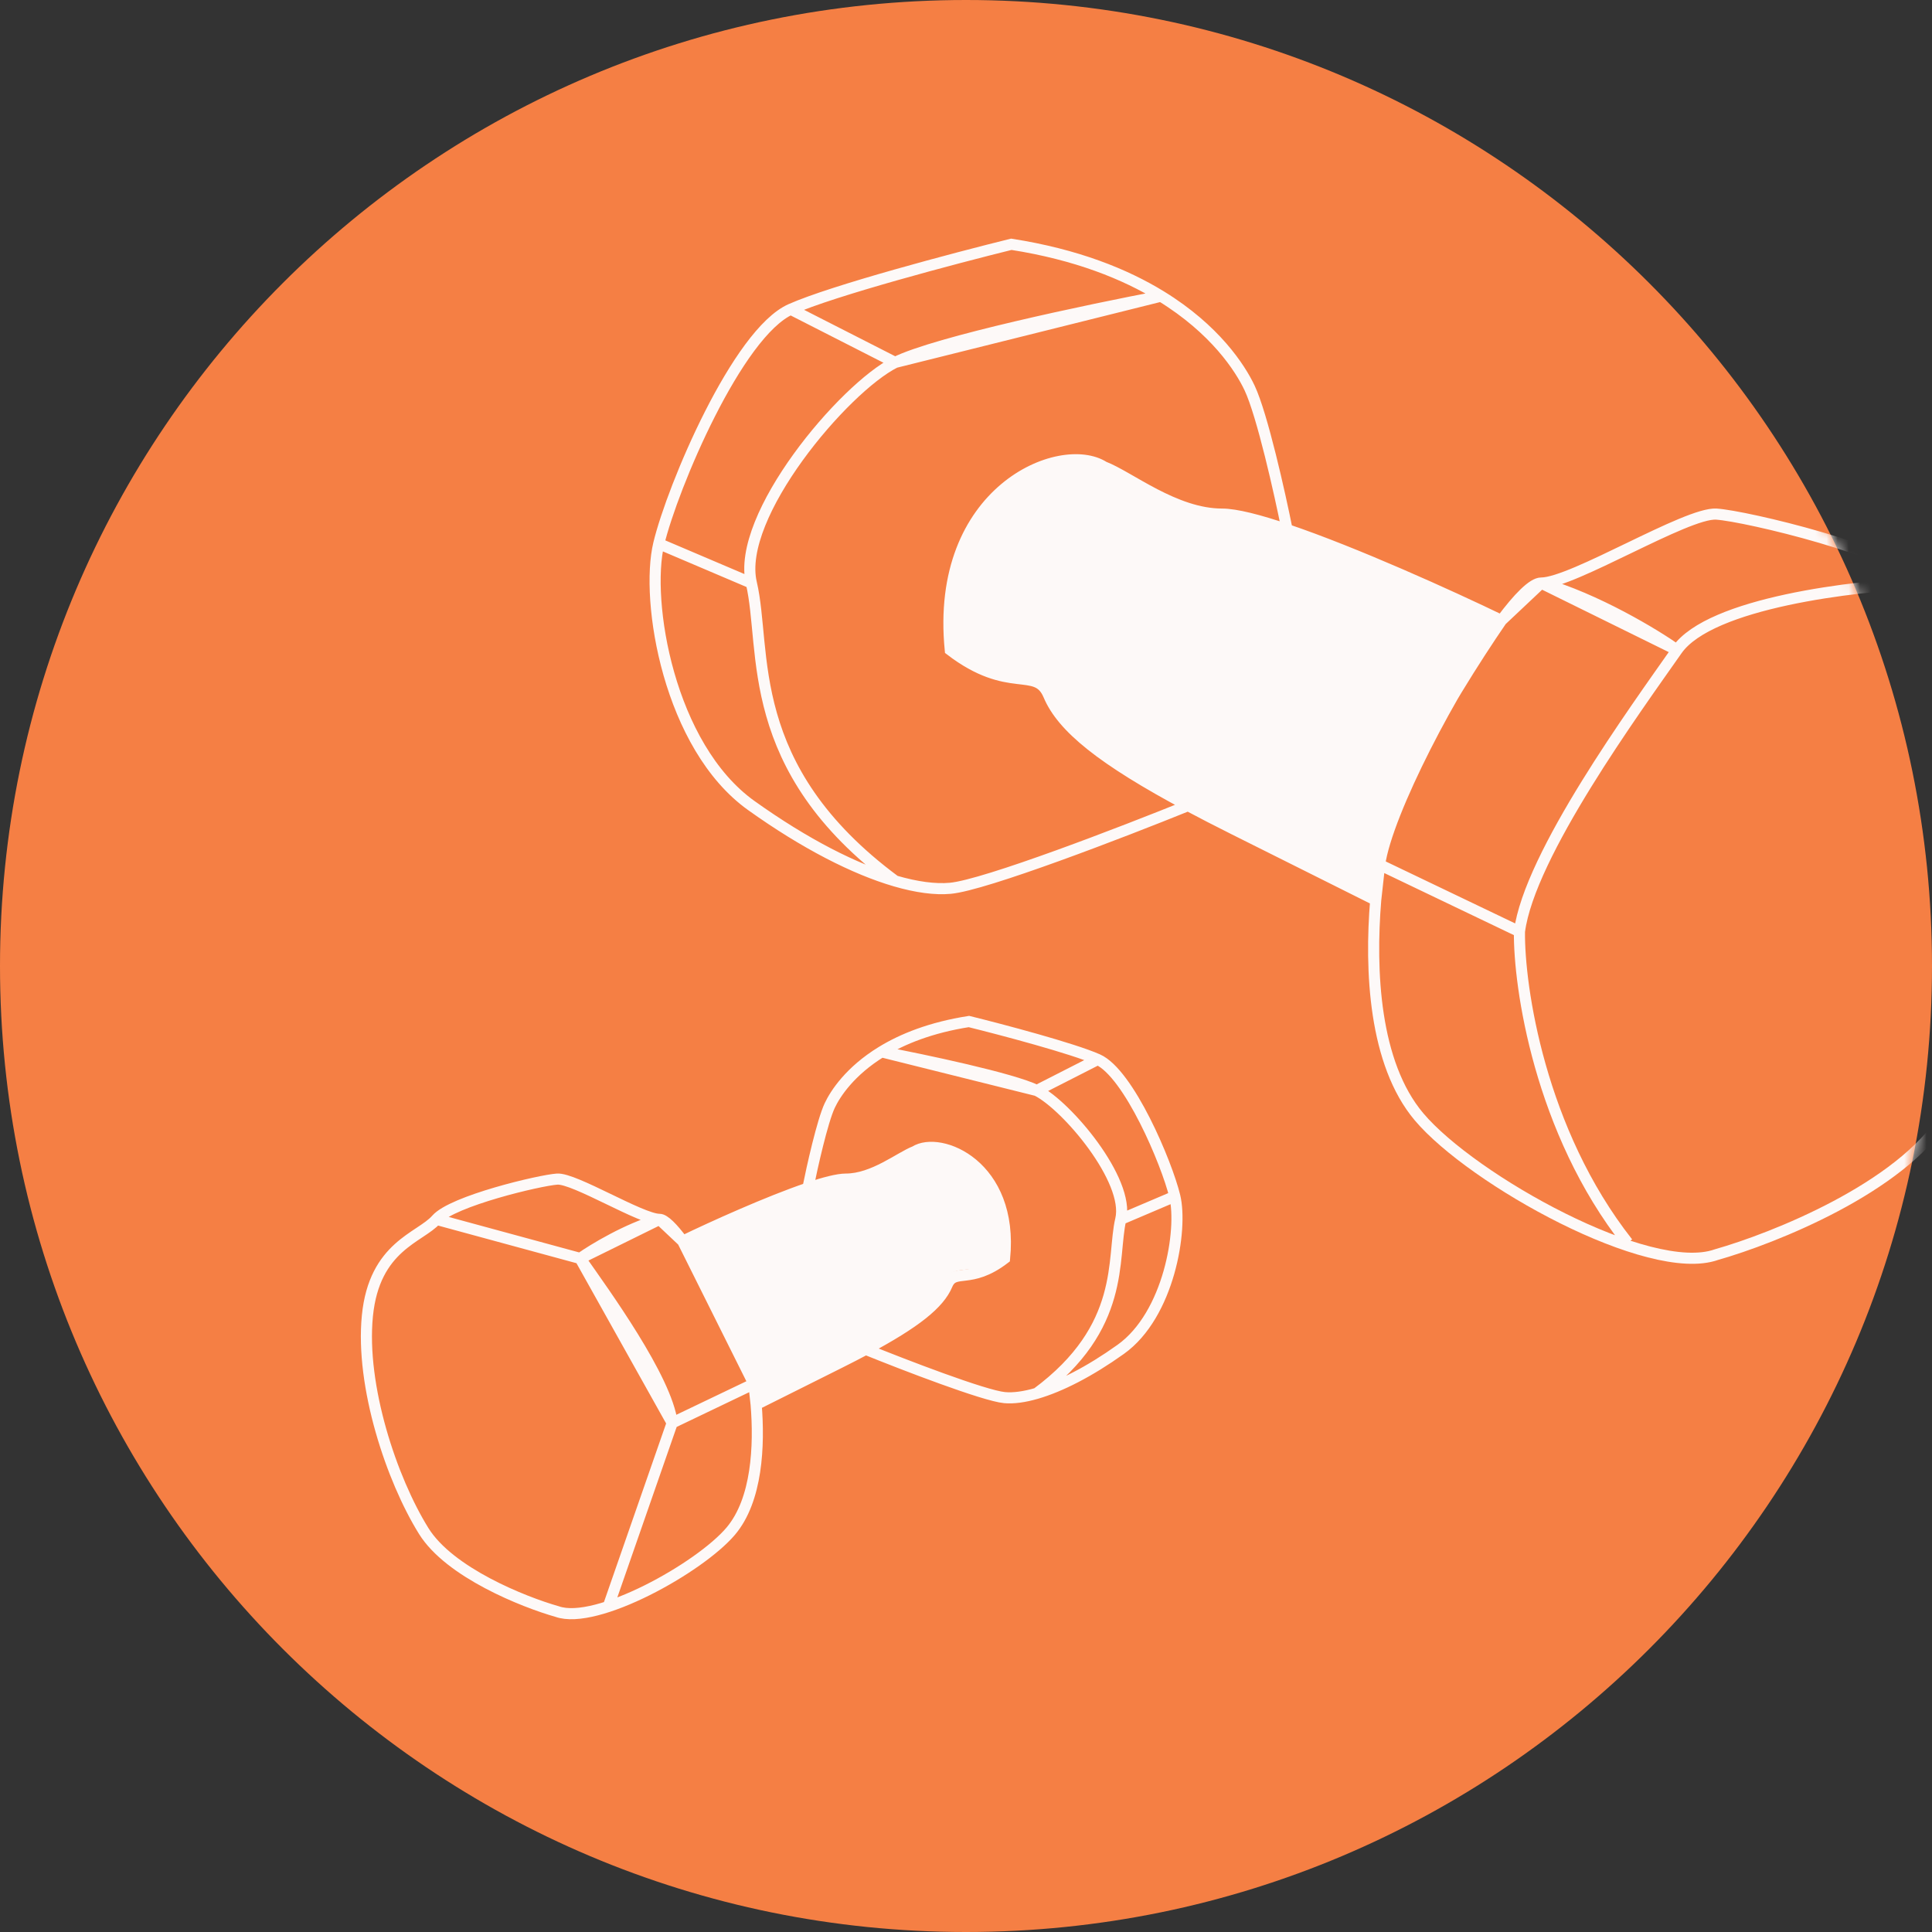
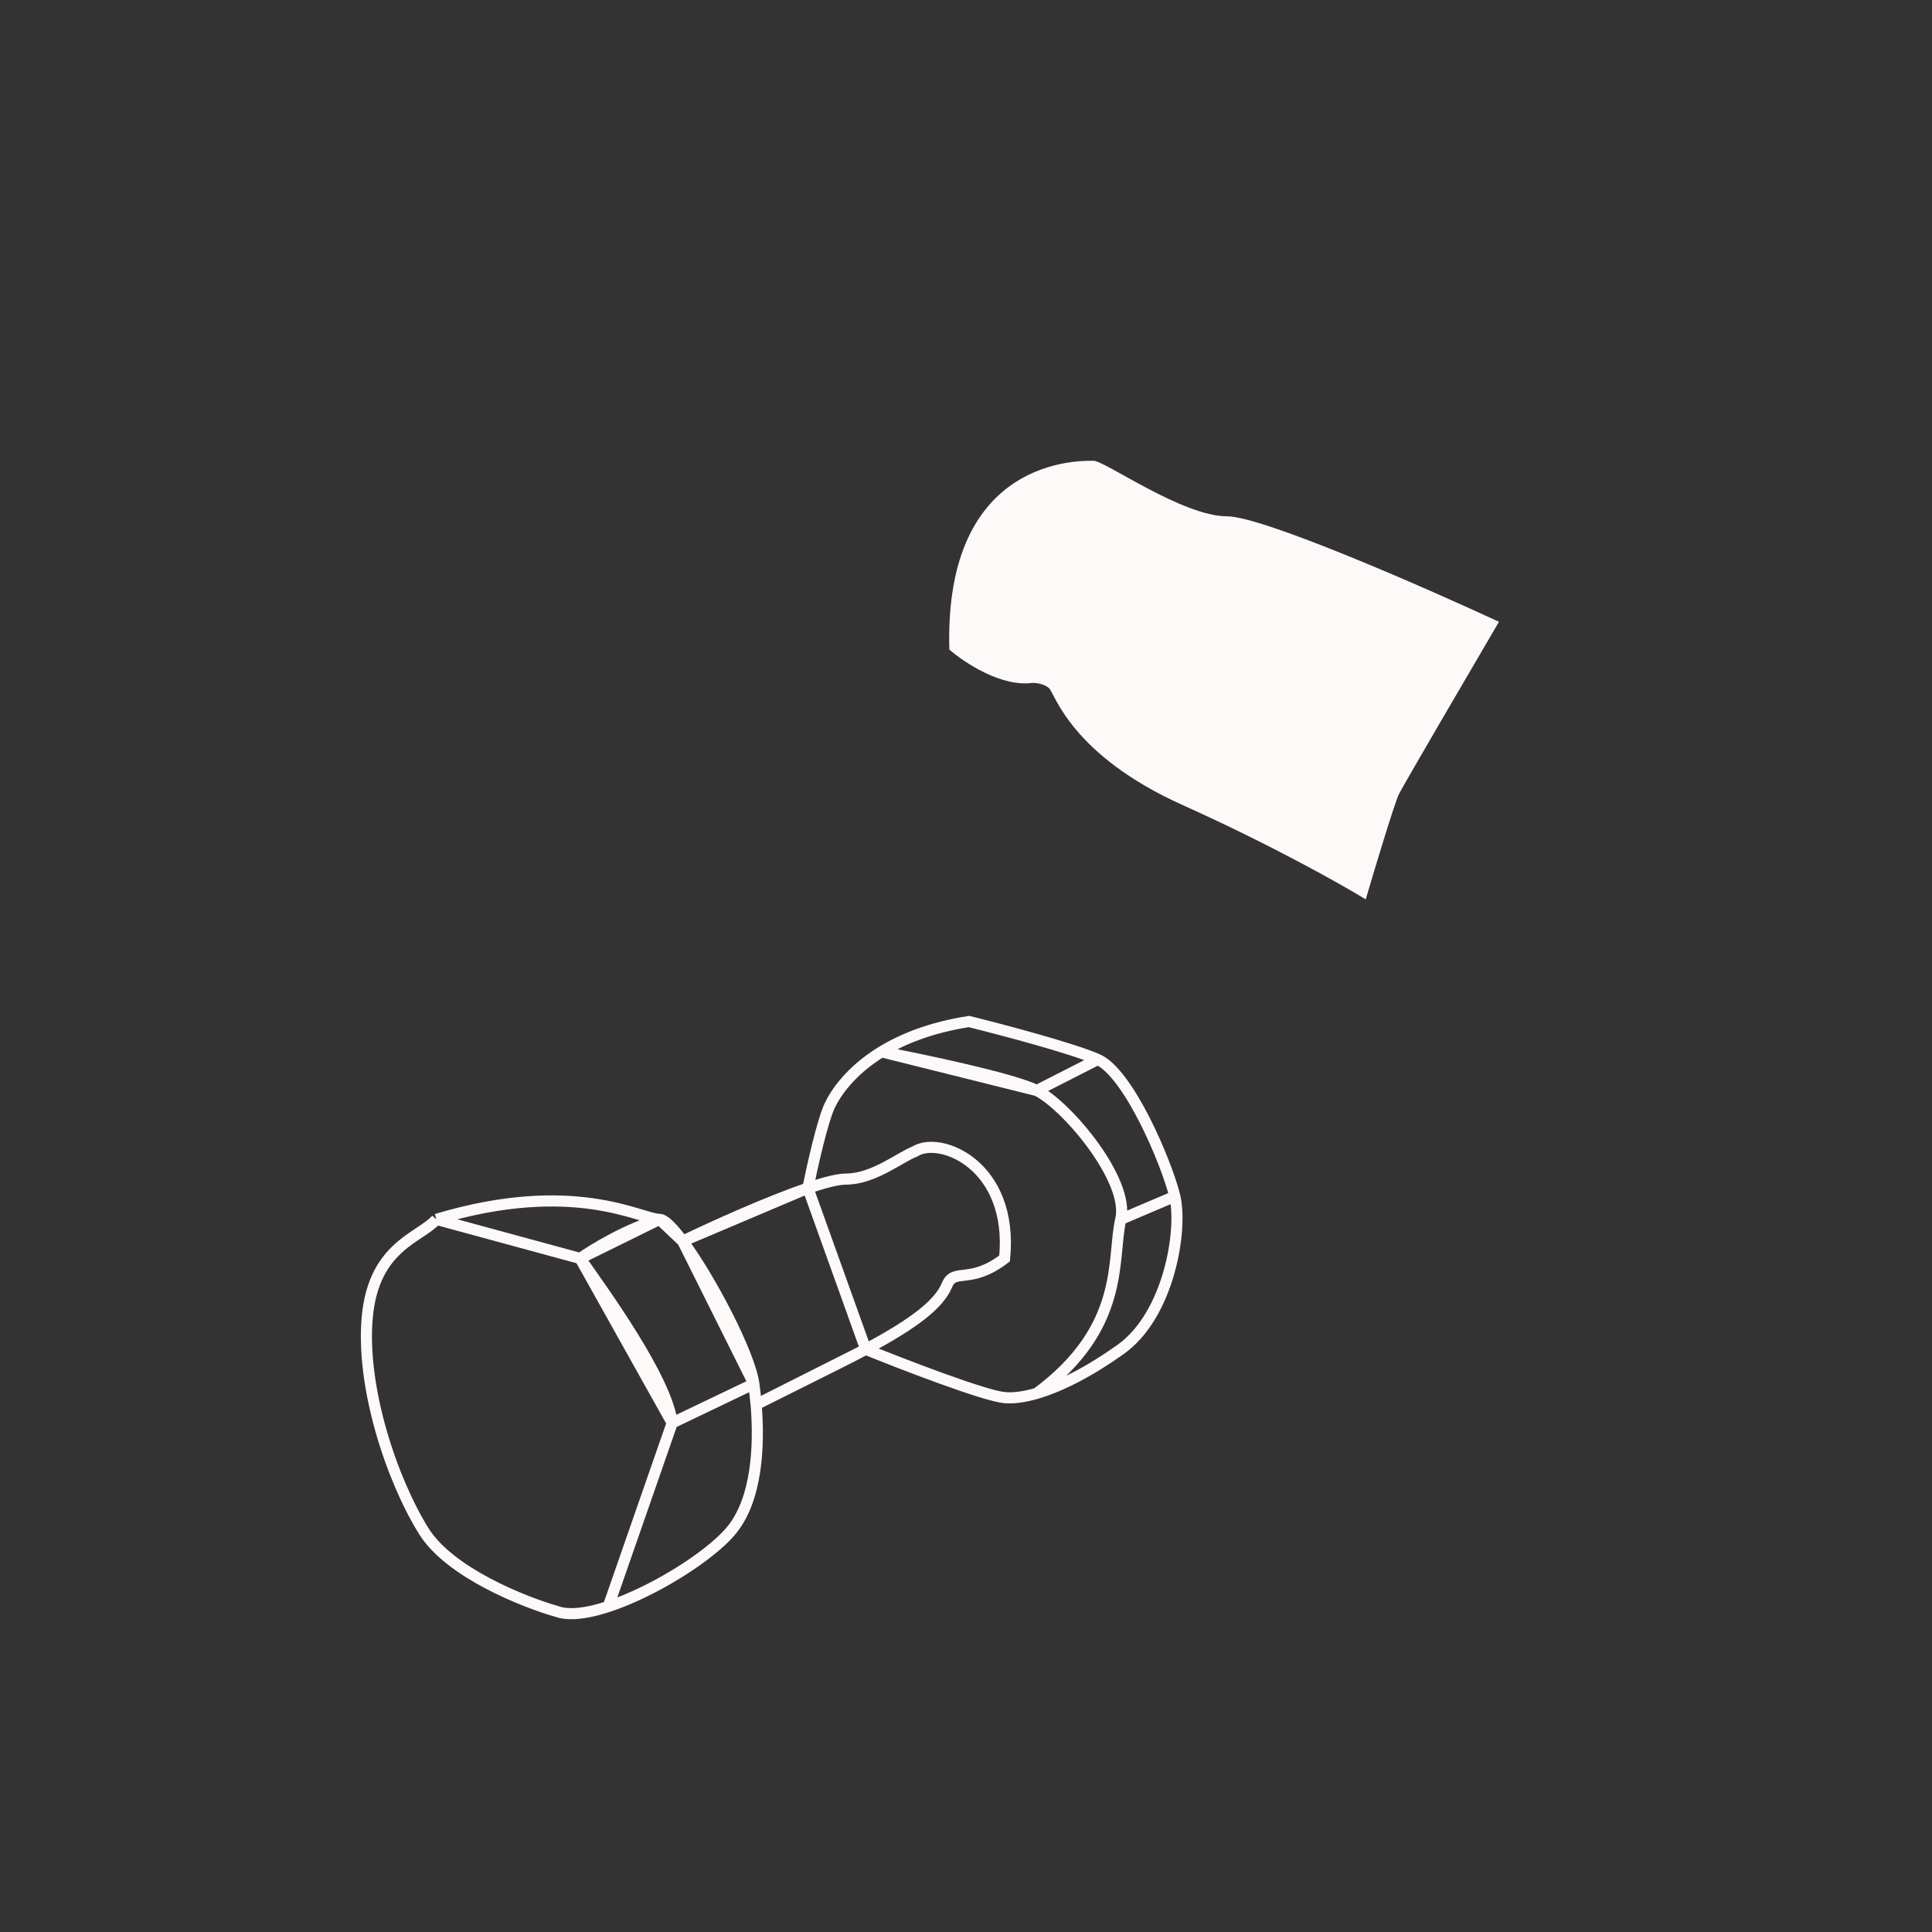
<svg xmlns="http://www.w3.org/2000/svg" width="174" height="174" viewBox="0 0 174 174" fill="none">
  <rect x="0" y="0" width="174" height="174" fill="#333333" stroke="none" />
-   <path d="M87 174C135.049 174 174 135.049 174 87C174 38.951 135.049 0 87 0C38.951 0 0 38.951 0 87C0 135.049 38.951 174 87 174Z" fill="#F57F44" />
  <mask id="mask0_35_71" style="mask-type:alpha" maskUnits="userSpaceOnUse" x="0" y="0" width="174" height="174">
    <path d="M87 174C135.049 174 174 135.049 174 87C174 38.951 135.049 0 87 0C38.951 0 0 38.951 0 87C0 135.049 38.951 174 87 174Z" fill="#FAB9B9" />
  </mask>
  <g mask="url(#mask0_35_71)">
-     <path d="M39.303 109.817C37.852 111.475 33.709 112.2 33.087 118.519C32.466 124.838 35.263 133.228 38.163 137.89C40.484 141.619 47.141 144.278 50.179 145.141C53.701 146.393 63.024 141.204 65.821 137.89C68.191 135.082 68.404 130.191 68.099 126.495M39.303 109.817C40.753 108.16 48.626 106.295 50.179 106.192C51.733 106.088 57.741 109.817 59.399 109.817M39.303 109.817L52.251 113.339M68.099 126.495C68.044 125.828 67.972 125.2 67.893 124.63M68.099 126.495L67.893 124.63M68.099 126.495C68.514 126.288 70.586 125.252 75.558 122.766C76.43 122.33 77.232 121.917 77.97 121.523M68.099 126.495L77.97 121.523M59.399 109.817C56.498 110.646 53.425 112.511 52.251 113.339M59.399 109.817L52.251 113.339M59.399 109.817C59.835 109.817 60.594 110.585 61.486 111.785M59.399 109.817L61.486 111.785M52.251 113.339C54.427 116.447 60.02 124.112 60.538 128.152M52.251 113.339L60.538 128.152M61.486 111.785C63.981 115.143 67.511 121.883 67.893 124.63M61.486 111.785L67.893 124.63M61.486 111.785C64.221 110.465 69.203 108.21 72.762 107.006M61.486 111.785L72.762 107.006M67.893 124.63L60.538 128.152M60.538 128.152L54.841 144.519M72.762 107.006C74.229 106.51 75.454 106.192 76.18 106.192C78.666 106.192 81.049 104.224 82.395 103.706C84.674 102.255 91.304 104.949 90.475 113.339C87.368 115.722 85.959 114.147 85.296 115.722C84.583 117.414 82.492 119.106 77.97 121.523M72.762 107.006L77.97 121.523M72.762 107.006C73.141 105.112 74.067 100.971 74.73 99.562C75.228 98.504 76.549 96.472 79.391 94.727M77.97 121.523C81.379 122.904 88.652 125.708 90.475 125.873C91.268 125.945 92.25 125.817 93.376 125.487M79.391 94.727C81.278 93.569 83.834 92.537 87.264 92C90.199 92.725 96.628 94.424 98.866 95.418M79.391 94.727C83.155 95.441 91.221 97.138 93.376 98.215M79.391 94.727L93.376 98.215M98.866 95.418C101.663 96.662 105.081 104.741 105.806 107.745M98.866 95.418L93.376 98.215M105.806 107.745C106.531 110.749 105.288 118.415 100.938 121.523C98.101 123.549 95.485 124.87 93.376 125.487M105.806 107.745L100.938 109.817M93.376 98.215C96.069 99.562 101.766 106.295 100.938 109.817M93.376 125.487C101.456 119.508 100.109 113.339 100.938 109.817" stroke="#FDF9F8" />
-     <path d="M173.208 52.509C175.691 55.347 182.786 56.589 183.85 67.409C184.915 78.229 180.125 92.596 175.159 100.578C171.186 106.964 159.786 111.516 154.583 112.995C148.552 115.139 132.588 106.254 127.799 100.578C123.742 95.77 123.376 87.396 123.899 81.067M173.208 52.509C170.724 49.671 157.244 46.478 154.583 46.301C151.922 46.124 141.635 52.509 138.797 52.509M173.208 52.509C167.059 52.746 154.016 54.283 151.036 58.54M123.899 81.067C123.993 79.925 124.116 78.85 124.252 77.874M123.899 81.067L124.252 77.874M123.899 81.067C123.189 80.712 119.64 78.938 111.126 74.681C109.634 73.935 108.26 73.227 106.997 72.552M123.899 81.067L106.997 72.552M123.899 81.067C121.818 77.12 130.581 62.63 135.222 55.879M138.797 52.509C143.763 53.928 149.025 57.121 151.036 58.54M138.797 52.509L151.036 58.54M138.797 52.509C138.049 52.509 136.749 53.825 135.222 55.879M138.797 52.509L135.222 55.879M151.036 58.54C147.311 63.861 137.732 76.987 136.845 83.905M135.222 55.879C130.95 61.629 124.905 73.169 124.252 77.874M135.222 55.879C130.54 53.618 122.009 49.757 115.915 47.695M135.222 55.879L115.915 47.695M124.252 77.874L136.845 83.905M136.845 83.905C136.786 88.812 138.655 101.855 146.601 111.93M115.915 47.695C113.402 46.845 111.304 46.301 110.062 46.301C105.804 46.301 101.725 42.931 99.419 42.044C95.517 39.56 84.165 44.172 85.584 58.54C90.905 62.619 93.317 59.923 94.452 62.619C95.672 65.517 99.253 68.415 106.997 72.552M115.915 47.695L106.997 72.552M115.915 47.695C115.265 44.452 113.68 37.361 112.545 34.949C111.692 33.136 109.429 29.658 104.563 26.67M106.997 72.552C101.16 74.917 88.705 79.718 85.584 80.002C84.225 80.126 82.545 79.905 80.617 79.341M104.563 26.67C101.333 24.687 96.956 22.92 91.082 22C86.056 23.242 75.047 26.151 71.216 27.853M104.563 26.67C98.118 27.892 84.306 30.798 80.617 32.643M104.563 26.67L80.617 32.643M71.216 27.853C66.427 29.982 60.573 43.817 59.332 48.961M71.216 27.853L80.617 32.643M59.332 48.961C58.09 54.105 60.219 67.231 67.668 72.552C72.525 76.022 77.005 78.285 80.617 79.341M59.332 48.961L67.668 52.509M80.617 32.643C76.005 34.949 66.249 46.478 67.668 52.509M80.617 79.341C66.782 69.102 69.088 58.54 67.668 52.509" stroke="#FDF9F8" />
+     <path d="M39.303 109.817C37.852 111.475 33.709 112.2 33.087 118.519C32.466 124.838 35.263 133.228 38.163 137.89C40.484 141.619 47.141 144.278 50.179 145.141C53.701 146.393 63.024 141.204 65.821 137.89C68.191 135.082 68.404 130.191 68.099 126.495M39.303 109.817C51.733 106.088 57.741 109.817 59.399 109.817M39.303 109.817L52.251 113.339M68.099 126.495C68.044 125.828 67.972 125.2 67.893 124.63M68.099 126.495L67.893 124.63M68.099 126.495C68.514 126.288 70.586 125.252 75.558 122.766C76.43 122.33 77.232 121.917 77.97 121.523M68.099 126.495L77.97 121.523M59.399 109.817C56.498 110.646 53.425 112.511 52.251 113.339M59.399 109.817L52.251 113.339M59.399 109.817C59.835 109.817 60.594 110.585 61.486 111.785M59.399 109.817L61.486 111.785M52.251 113.339C54.427 116.447 60.02 124.112 60.538 128.152M52.251 113.339L60.538 128.152M61.486 111.785C63.981 115.143 67.511 121.883 67.893 124.63M61.486 111.785L67.893 124.63M61.486 111.785C64.221 110.465 69.203 108.21 72.762 107.006M61.486 111.785L72.762 107.006M67.893 124.63L60.538 128.152M60.538 128.152L54.841 144.519M72.762 107.006C74.229 106.51 75.454 106.192 76.18 106.192C78.666 106.192 81.049 104.224 82.395 103.706C84.674 102.255 91.304 104.949 90.475 113.339C87.368 115.722 85.959 114.147 85.296 115.722C84.583 117.414 82.492 119.106 77.97 121.523M72.762 107.006L77.97 121.523M72.762 107.006C73.141 105.112 74.067 100.971 74.73 99.562C75.228 98.504 76.549 96.472 79.391 94.727M77.97 121.523C81.379 122.904 88.652 125.708 90.475 125.873C91.268 125.945 92.25 125.817 93.376 125.487M79.391 94.727C81.278 93.569 83.834 92.537 87.264 92C90.199 92.725 96.628 94.424 98.866 95.418M79.391 94.727C83.155 95.441 91.221 97.138 93.376 98.215M79.391 94.727L93.376 98.215M98.866 95.418C101.663 96.662 105.081 104.741 105.806 107.745M98.866 95.418L93.376 98.215M105.806 107.745C106.531 110.749 105.288 118.415 100.938 121.523C98.101 123.549 95.485 124.87 93.376 125.487M105.806 107.745L100.938 109.817M93.376 98.215C96.069 99.562 101.766 106.295 100.938 109.817M93.376 125.487C101.456 119.508 100.109 113.339 100.938 109.817" stroke="#FDF9F8" />
    <path d="M110.5 46.5C113.7 46.5 128.167 52.833 135 56C132.167 60.833 126.4 70.7 126 71.5C125.6 72.3 123.833 78.167 123 81C120.833 79.667 114.5 76.1 106.5 72.5C96.5 68 95 62.5 94.5 62C94.1 61.6 93.333 61.5 93 61.5C90.2 61.9 86.833 59.667 85.5 58.5C85 41 97.5 41.5 98.5 41.5C99.5 41.5 106.5 46.5 110.5 46.5Z" fill="#FDF9F8" />
-     <path d="M74.5 106.5C73.7 106.5 65.667 110.333 62 112C62 114.4 66.5 122.5 68.5 126.5C71.333 124.833 77.5 121.3 79.5 120.5C82 119.5 85.5 116 85.5 115C85.5 114 89 114.5 90 114C91 113.5 91 108 88 105C85 102 82 104 80.5 105C79 106 75.5 106.5 74.5 106.5Z" fill="#FDF9F8" />
  </g>
</svg>